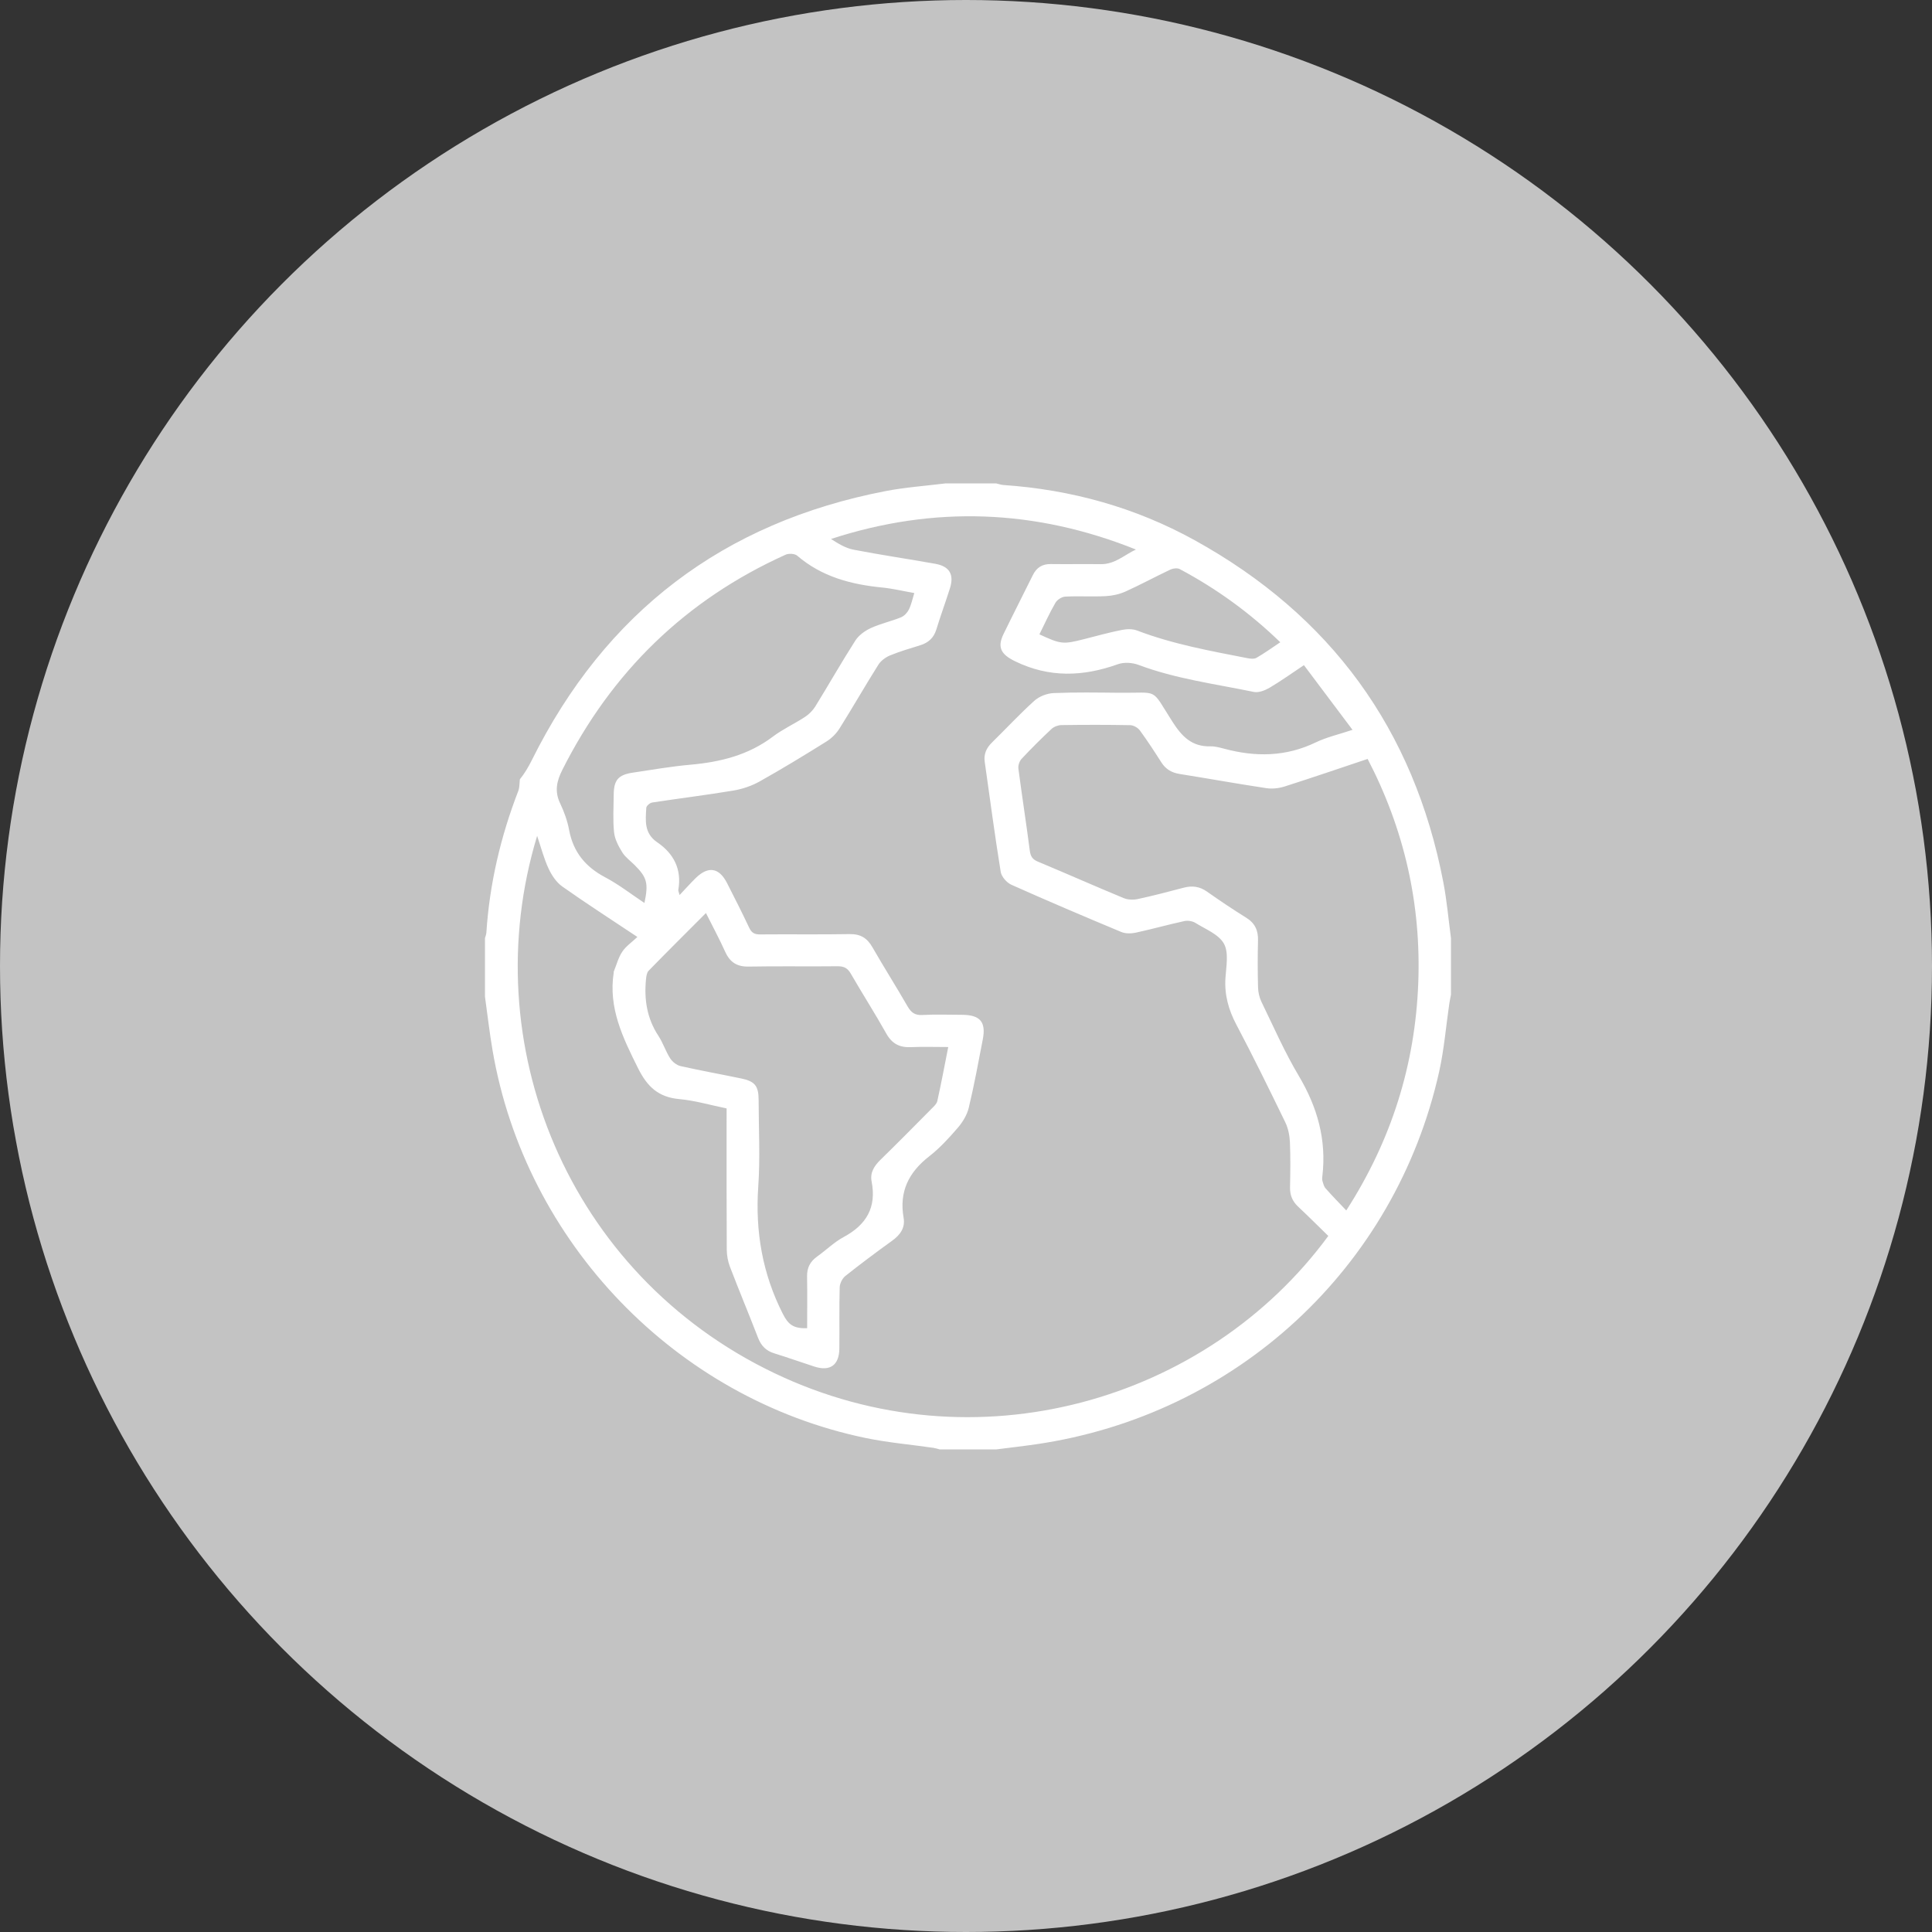
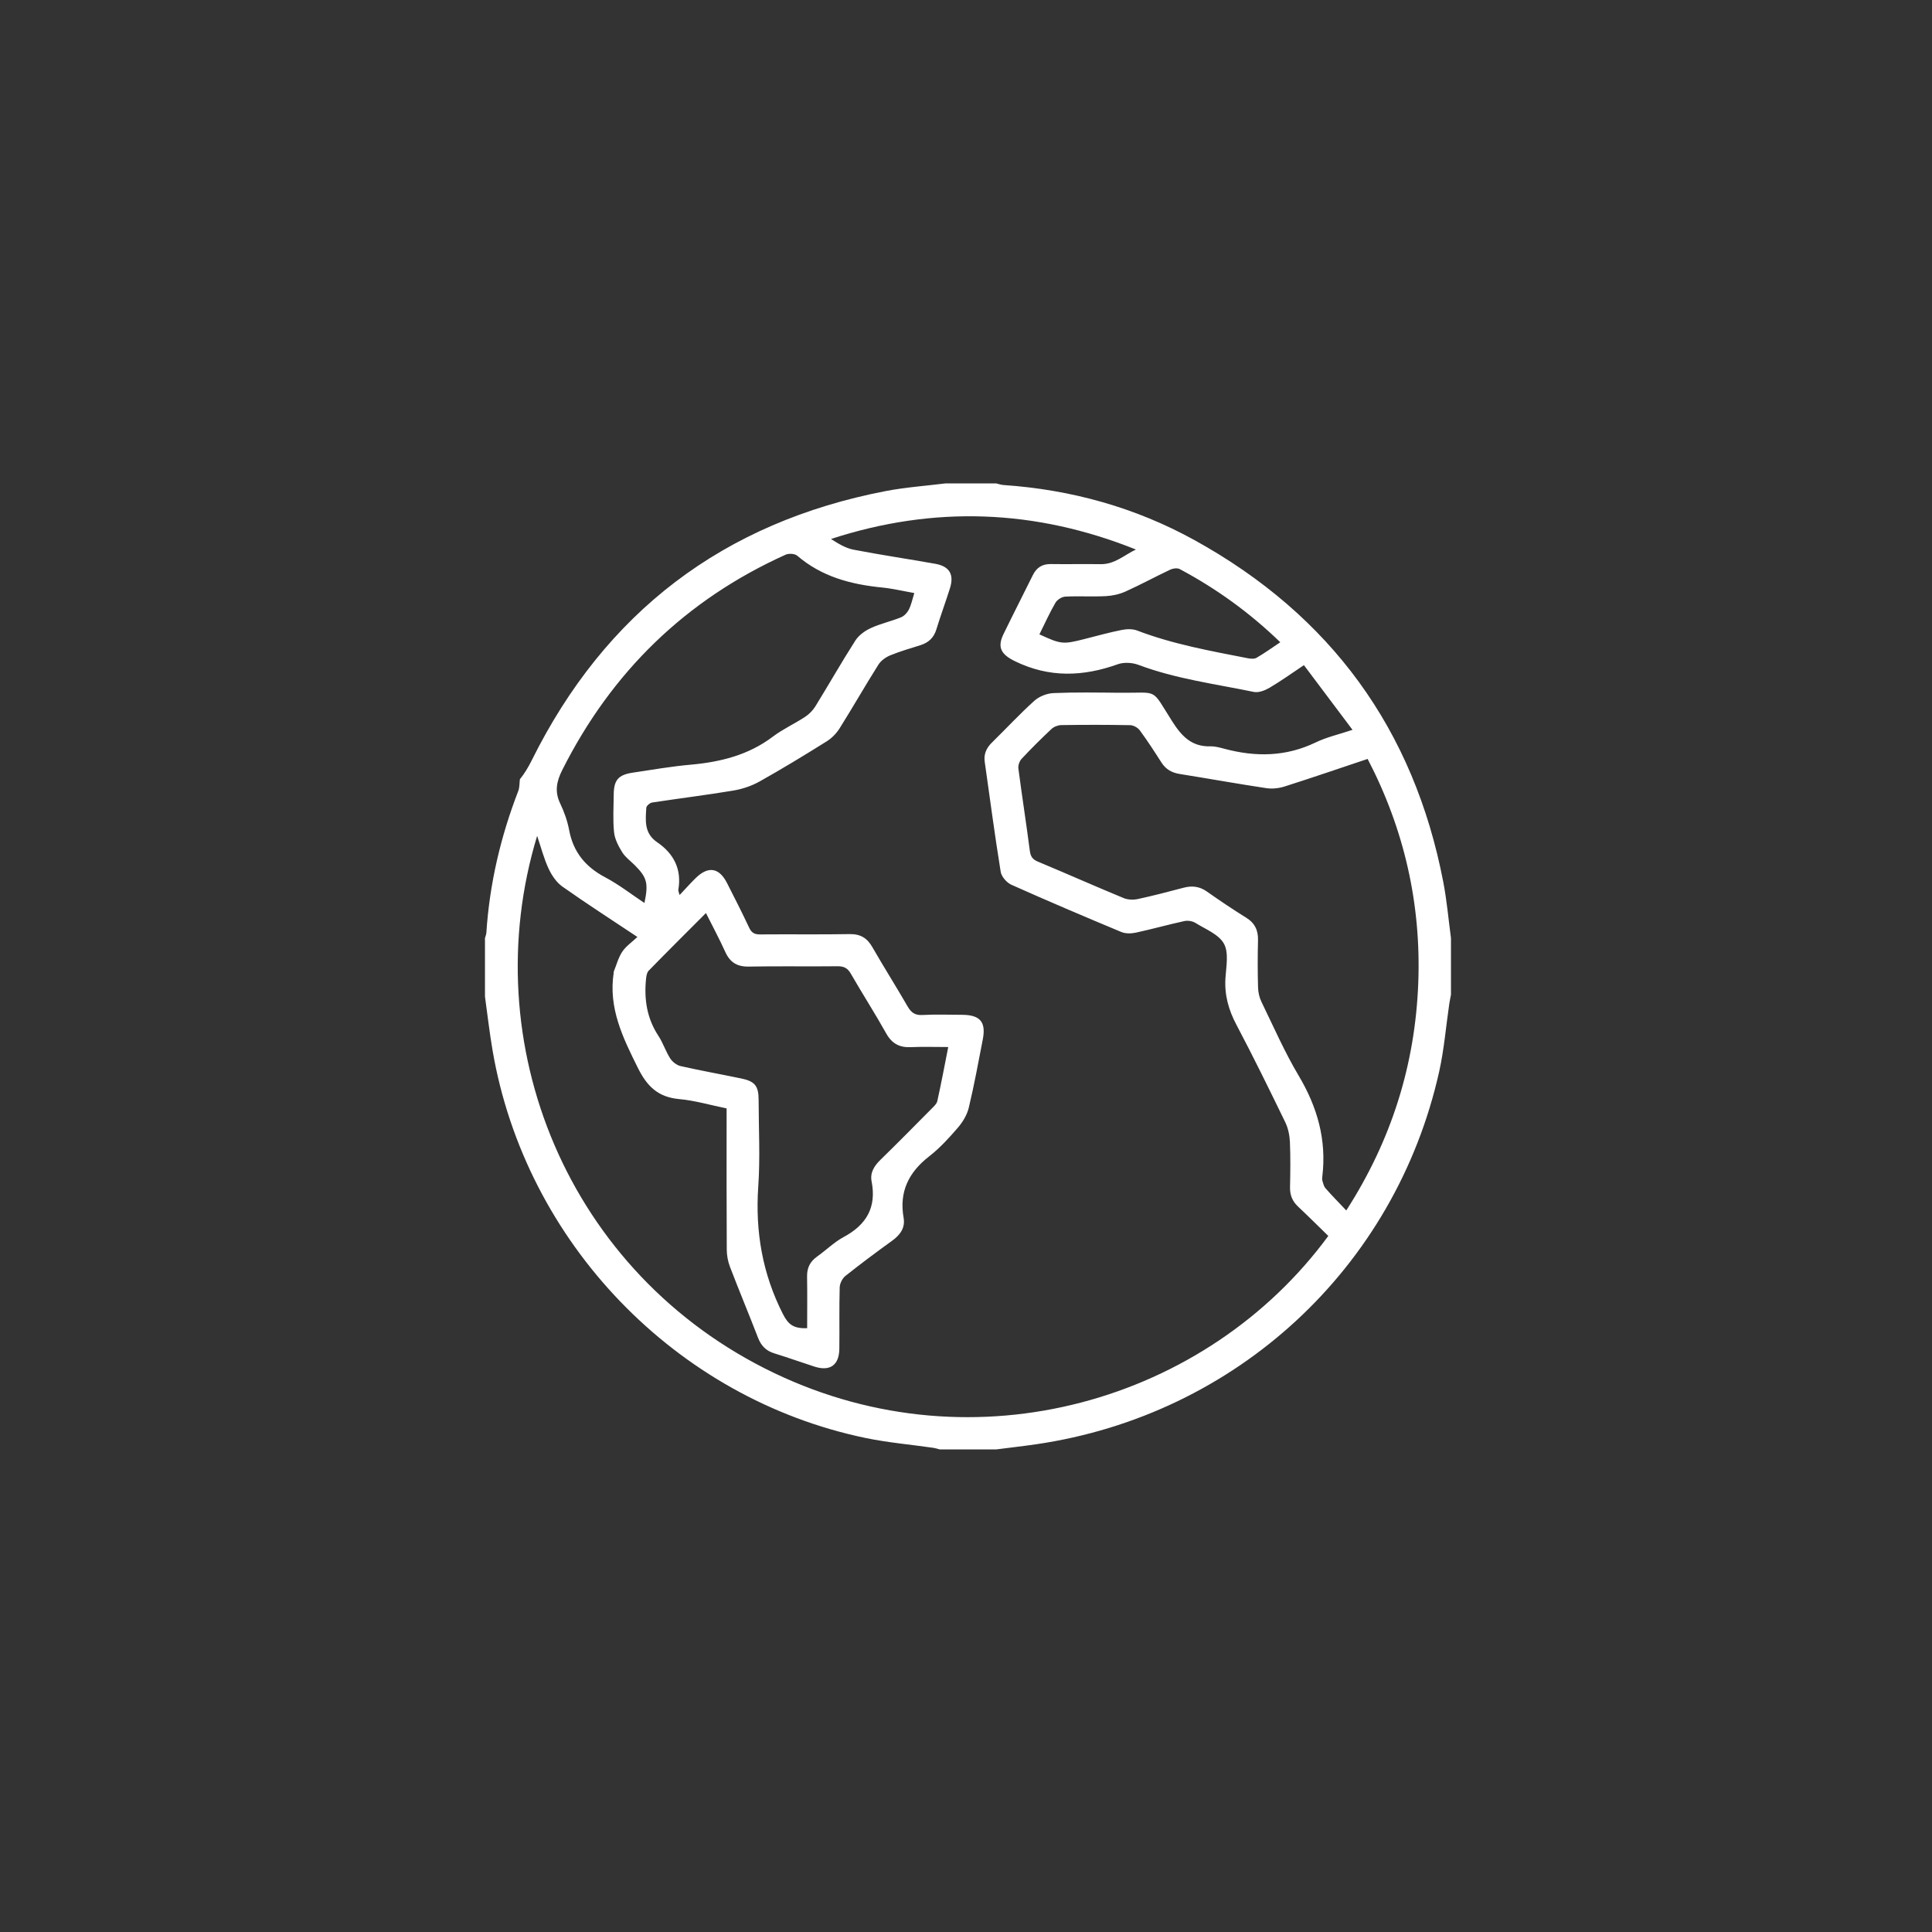
<svg xmlns="http://www.w3.org/2000/svg" version="1.1" id="圖層_1" x="0px" y="0px" width="100px" height="100px" viewBox="0 0 100 100" enable-background="new 0 0 100 100" xml:space="preserve">
  <rect x="0" y="0" width="100" height="100" fill="#333333" stroke="none" />
-   <circle fill="#C3C3C3" cx="50" cy="50" r="50" />
  <path fill="#FFFFFF" d="M51.568,75.021c-0.977,0-1.953,0-2.93,0c-0.107-0.028-0.214-0.065-0.323-0.081  c-1.173-0.169-2.359-0.271-3.517-0.511c-9.83-2.043-17.599-10.123-19.302-20.055c-0.159-0.926-0.264-1.86-0.394-2.792  c0-1.009,0-2.017,0-3.025c0.025-0.093,0.066-0.186,0.072-0.281c0.166-2.532,0.738-4.973,1.653-7.338  c0.07-0.184,0.057-0.4,0.082-0.603c0.241-0.296,0.44-0.633,0.614-0.982c3.809-7.667,9.916-12.315,18.318-13.935  c1.018-0.196,2.058-0.268,3.088-0.396c0.879,0,1.758,0,2.637,0c0.125,0.028,0.248,0.074,0.374,0.082  c3.504,0.24,6.825,1.161,9.895,2.857c7.041,3.889,11.354,9.795,12.872,17.708c0.183,0.953,0.266,1.925,0.395,2.887  c0,0.976,0,1.951,0,2.928c-0.029,0.156-0.063,0.312-0.087,0.469c-0.172,1.172-0.267,2.361-0.524,3.515  C72.22,65.638,63.984,73.24,53.638,74.754C52.949,74.854,52.259,74.932,51.568,75.021z M35.175,46.327  c0.322-0.34,0.569-0.619,0.835-0.879c0.648-0.634,1.212-0.544,1.621,0.259c0.392,0.767,0.781,1.535,1.148,2.314  c0.122,0.26,0.274,0.347,0.56,0.344c1.546-0.014,3.092,0.011,4.638-0.016c0.561-0.01,0.907,0.203,1.179,0.679  c0.59,1.029,1.227,2.031,1.819,3.06c0.183,0.316,0.377,0.469,0.764,0.448c0.682-0.037,1.366-0.013,2.05-0.01  c0.94,0.003,1.256,0.367,1.08,1.273c-0.229,1.181-0.444,2.365-0.725,3.534c-0.088,0.371-0.313,0.742-0.564,1.035  c-0.455,0.528-0.935,1.056-1.482,1.481c-1.063,0.826-1.566,1.83-1.327,3.186c0.091,0.517-0.181,0.889-0.6,1.189  c-0.818,0.59-1.627,1.193-2.416,1.821c-0.158,0.127-0.288,0.389-0.293,0.593c-0.029,1.057-0.005,2.115-0.018,3.173  c-0.01,0.849-0.482,1.183-1.285,0.925c-0.695-0.224-1.384-0.472-2.082-0.687c-0.426-0.13-0.681-0.392-0.84-0.804  c-0.475-1.228-0.982-2.442-1.453-3.671c-0.107-0.28-0.166-0.598-0.167-0.898c-0.014-2.263-0.008-4.524-0.008-6.787  c0-0.174,0-0.348,0-0.518c-0.855-0.175-1.646-0.409-2.449-0.482c-1.081-0.098-1.657-0.639-2.137-1.602  c-0.785-1.577-1.542-3.115-1.257-4.945c0.003-0.017-0.005-0.035,0.001-0.049c0.143-0.348,0.238-0.727,0.442-1.033  c0.188-0.284,0.494-0.49,0.783-0.763c-1.355-0.902-2.64-1.729-3.886-2.61c-0.307-0.217-0.55-0.582-0.712-0.93  c-0.239-0.511-0.38-1.067-0.592-1.692c-3.255,10.713,1.549,22.68,12.288,27.812c10.402,4.971,22.387,1.438,28.663-7.105  c-0.517-0.503-1.034-1.021-1.567-1.521c-0.293-0.276-0.422-0.594-0.414-0.996c0.016-0.781,0.028-1.563-0.006-2.343  c-0.016-0.344-0.089-0.711-0.238-1.019c-0.823-1.695-1.653-3.39-2.533-5.056c-0.409-0.773-0.623-1.548-0.565-2.423  c0.039-0.596,0.178-1.307-0.08-1.771c-0.269-0.483-0.95-0.747-1.473-1.073c-0.154-0.096-0.395-0.135-0.573-0.096  c-0.841,0.183-1.671,0.417-2.513,0.599c-0.239,0.052-0.533,0.057-0.753-0.034c-1.904-0.794-3.804-1.602-5.688-2.444  c-0.242-0.108-0.514-0.419-0.554-0.671c-0.307-1.894-0.557-3.796-0.827-5.695c-0.057-0.405,0.092-0.721,0.38-1.002  c0.732-0.717,1.43-1.473,2.191-2.157c0.251-0.225,0.649-0.381,0.988-0.396c1.138-0.049,2.278-0.028,3.417-0.017  c2.075,0.021,1.601-0.289,2.733,1.487c0.49,0.769,1.009,1.312,1.973,1.286c0.239-0.006,0.484,0.063,0.72,0.125  c1.614,0.433,3.185,0.417,4.728-0.327c0.573-0.276,1.211-0.419,1.907-0.652c-0.869-1.156-1.686-2.243-2.515-3.348  c-0.638,0.425-1.192,0.824-1.778,1.169c-0.236,0.139-0.565,0.268-0.814,0.217c-2.001-0.414-4.04-0.675-5.972-1.401  c-0.319-0.12-0.753-0.146-1.068-0.033c-1.803,0.646-3.555,0.707-5.32-0.154c-0.706-0.345-0.938-0.704-0.6-1.401  c0.497-1.023,1.016-2.036,1.52-3.056c0.192-0.391,0.487-0.581,0.932-0.574c0.862,0.012,1.725-0.006,2.587,0.006  c0.726,0.009,1.22-0.479,1.817-0.758c-5.206-2.087-10.452-2.285-15.783-0.546c0.375,0.241,0.756,0.475,1.167,0.554  c1.404,0.271,2.82,0.479,4.229,0.73c0.74,0.132,0.986,0.554,0.761,1.268c-0.225,0.713-0.484,1.414-0.703,2.129  c-0.132,0.433-0.406,0.684-0.823,0.816c-0.526,0.166-1.06,0.318-1.569,0.528c-0.233,0.096-0.479,0.275-0.611,0.485  c-0.685,1.087-1.322,2.203-2.005,3.291c-0.165,0.264-0.408,0.511-0.672,0.676c-1.145,0.715-2.297,1.418-3.474,2.077  c-0.413,0.231-0.893,0.391-1.36,0.469c-1.395,0.232-2.799,0.404-4.197,0.618c-0.117,0.018-0.298,0.173-0.303,0.273  c-0.039,0.658-0.121,1.316,0.564,1.784c0.854,0.581,1.282,1.397,1.093,2.466C35.101,46.106,35.129,46.154,35.175,46.327z   M69.683,62.653c2.339-3.635,3.564-7.543,3.726-11.769c0.155-4.086-0.723-7.958-2.621-11.602c-1.464,0.489-2.875,0.975-4.298,1.427  c-0.298,0.095-0.644,0.132-0.951,0.085c-1.494-0.225-2.981-0.494-4.474-0.732c-0.413-0.065-0.725-0.242-0.952-0.599  c-0.358-0.562-0.722-1.122-1.116-1.659c-0.103-0.14-0.327-0.266-0.498-0.269c-1.188-0.023-2.375-0.021-3.563-0.004  c-0.173,0.003-0.384,0.083-0.509,0.199c-0.534,0.5-1.054,1.018-1.553,1.552c-0.11,0.119-0.184,0.342-0.162,0.503  c0.186,1.418,0.407,2.831,0.591,4.25c0.039,0.296,0.141,0.448,0.42,0.564c1.484,0.62,2.954,1.272,4.439,1.887  c0.219,0.091,0.508,0.097,0.743,0.046c0.793-0.171,1.579-0.378,2.364-0.585c0.436-0.114,0.821-0.067,1.201,0.2  c0.664,0.468,1.339,0.923,2.029,1.351c0.455,0.281,0.629,0.657,0.615,1.178c-0.021,0.813-0.02,1.626,0.002,2.438  c0.008,0.25,0.068,0.518,0.177,0.742c0.625,1.285,1.2,2.603,1.93,3.828c0.964,1.622,1.444,3.313,1.222,5.193  c-0.01,0.081-0.019,0.168,0.003,0.243c0.039,0.134,0.073,0.286,0.16,0.385C68.941,61.885,69.295,62.243,69.683,62.653z   M49.081,54.194c-0.704,0-1.321-0.022-1.936,0.006c-0.582,0.026-0.976-0.178-1.27-0.702c-0.587-1.049-1.239-2.063-1.839-3.104  c-0.169-0.294-0.363-0.385-0.693-0.381c-1.529,0.018-3.06-0.012-4.588,0.017c-0.606,0.012-0.973-0.222-1.217-0.763  c-0.298-0.659-0.642-1.297-0.998-2.009c-1.025,1.027-2.003,1.999-2.966,2.986c-0.097,0.099-0.122,0.29-0.137,0.442  c-0.103,1.044,0.048,2.028,0.642,2.929c0.239,0.363,0.373,0.797,0.608,1.164c0.114,0.178,0.333,0.354,0.534,0.4  c1.046,0.237,2.102,0.425,3.151,0.644c0.704,0.146,0.893,0.389,0.894,1.108c0.003,1.497,0.085,2.999-0.019,4.489  c-0.16,2.326,0.218,4.513,1.276,6.592c0.279,0.548,0.545,0.758,1.255,0.736c0-0.893,0.012-1.786-0.004-2.679  c-0.008-0.449,0.16-0.775,0.523-1.033c0.464-0.329,0.879-0.743,1.374-1.01c1.178-0.632,1.706-1.536,1.443-2.877  c-0.088-0.453,0.135-0.802,0.46-1.119c0.897-0.874,1.776-1.767,2.658-2.657c0.111-0.112,0.253-0.239,0.283-0.381  C48.716,56.089,48.886,55.18,49.081,54.194z M33.356,46.739c0.215-1.026,0.135-1.321-0.505-1.961  c-0.219-0.219-0.484-0.407-0.643-0.663c-0.195-0.315-0.387-0.678-0.424-1.035c-0.067-0.644-0.023-1.3-0.018-1.95  c0.006-0.753,0.235-1.024,0.981-1.137c0.997-0.149,1.992-0.323,2.994-0.412c1.546-0.138,2.993-0.494,4.261-1.452  c0.516-0.39,1.118-0.663,1.661-1.019c0.208-0.136,0.403-0.329,0.534-0.539c0.7-1.134,1.358-2.294,2.076-3.416  c0.178-0.276,0.496-0.506,0.8-0.646c0.499-0.229,1.048-0.348,1.559-0.555c0.167-0.067,0.328-0.239,0.411-0.403  c0.127-0.254,0.183-0.542,0.281-0.855c-0.586-0.103-1.124-0.233-1.67-0.287c-1.612-0.159-3.122-0.558-4.389-1.646  c-0.126-0.108-0.434-0.127-0.598-0.054c-5.177,2.336-9.008,6.07-11.561,11.14c-0.296,0.588-0.409,1.116-0.112,1.735  c0.209,0.437,0.376,0.908,0.465,1.383c0.214,1.137,0.843,1.899,1.856,2.437C32.026,45.778,32.667,46.281,33.356,46.739z   M53.8,32.834c1.115,0.516,1.222,0.524,2.317,0.246c0.646-0.164,1.288-0.343,1.94-0.473c0.258-0.052,0.565-0.062,0.804,0.03  c1.848,0.707,3.783,1.053,5.711,1.431c0.151,0.03,0.347,0.049,0.467-0.021c0.414-0.239,0.803-0.521,1.228-0.804  c-1.593-1.542-3.315-2.78-5.204-3.787c-0.124-0.066-0.346-0.04-0.483,0.025c-0.778,0.367-1.536,0.78-2.32,1.134  c-0.315,0.143-0.679,0.223-1.024,0.241c-0.698,0.036-1.4-0.011-2.098,0.025c-0.178,0.009-0.416,0.159-0.506,0.314  C54.33,31.714,54.084,32.263,53.8,32.834z" />
</svg>